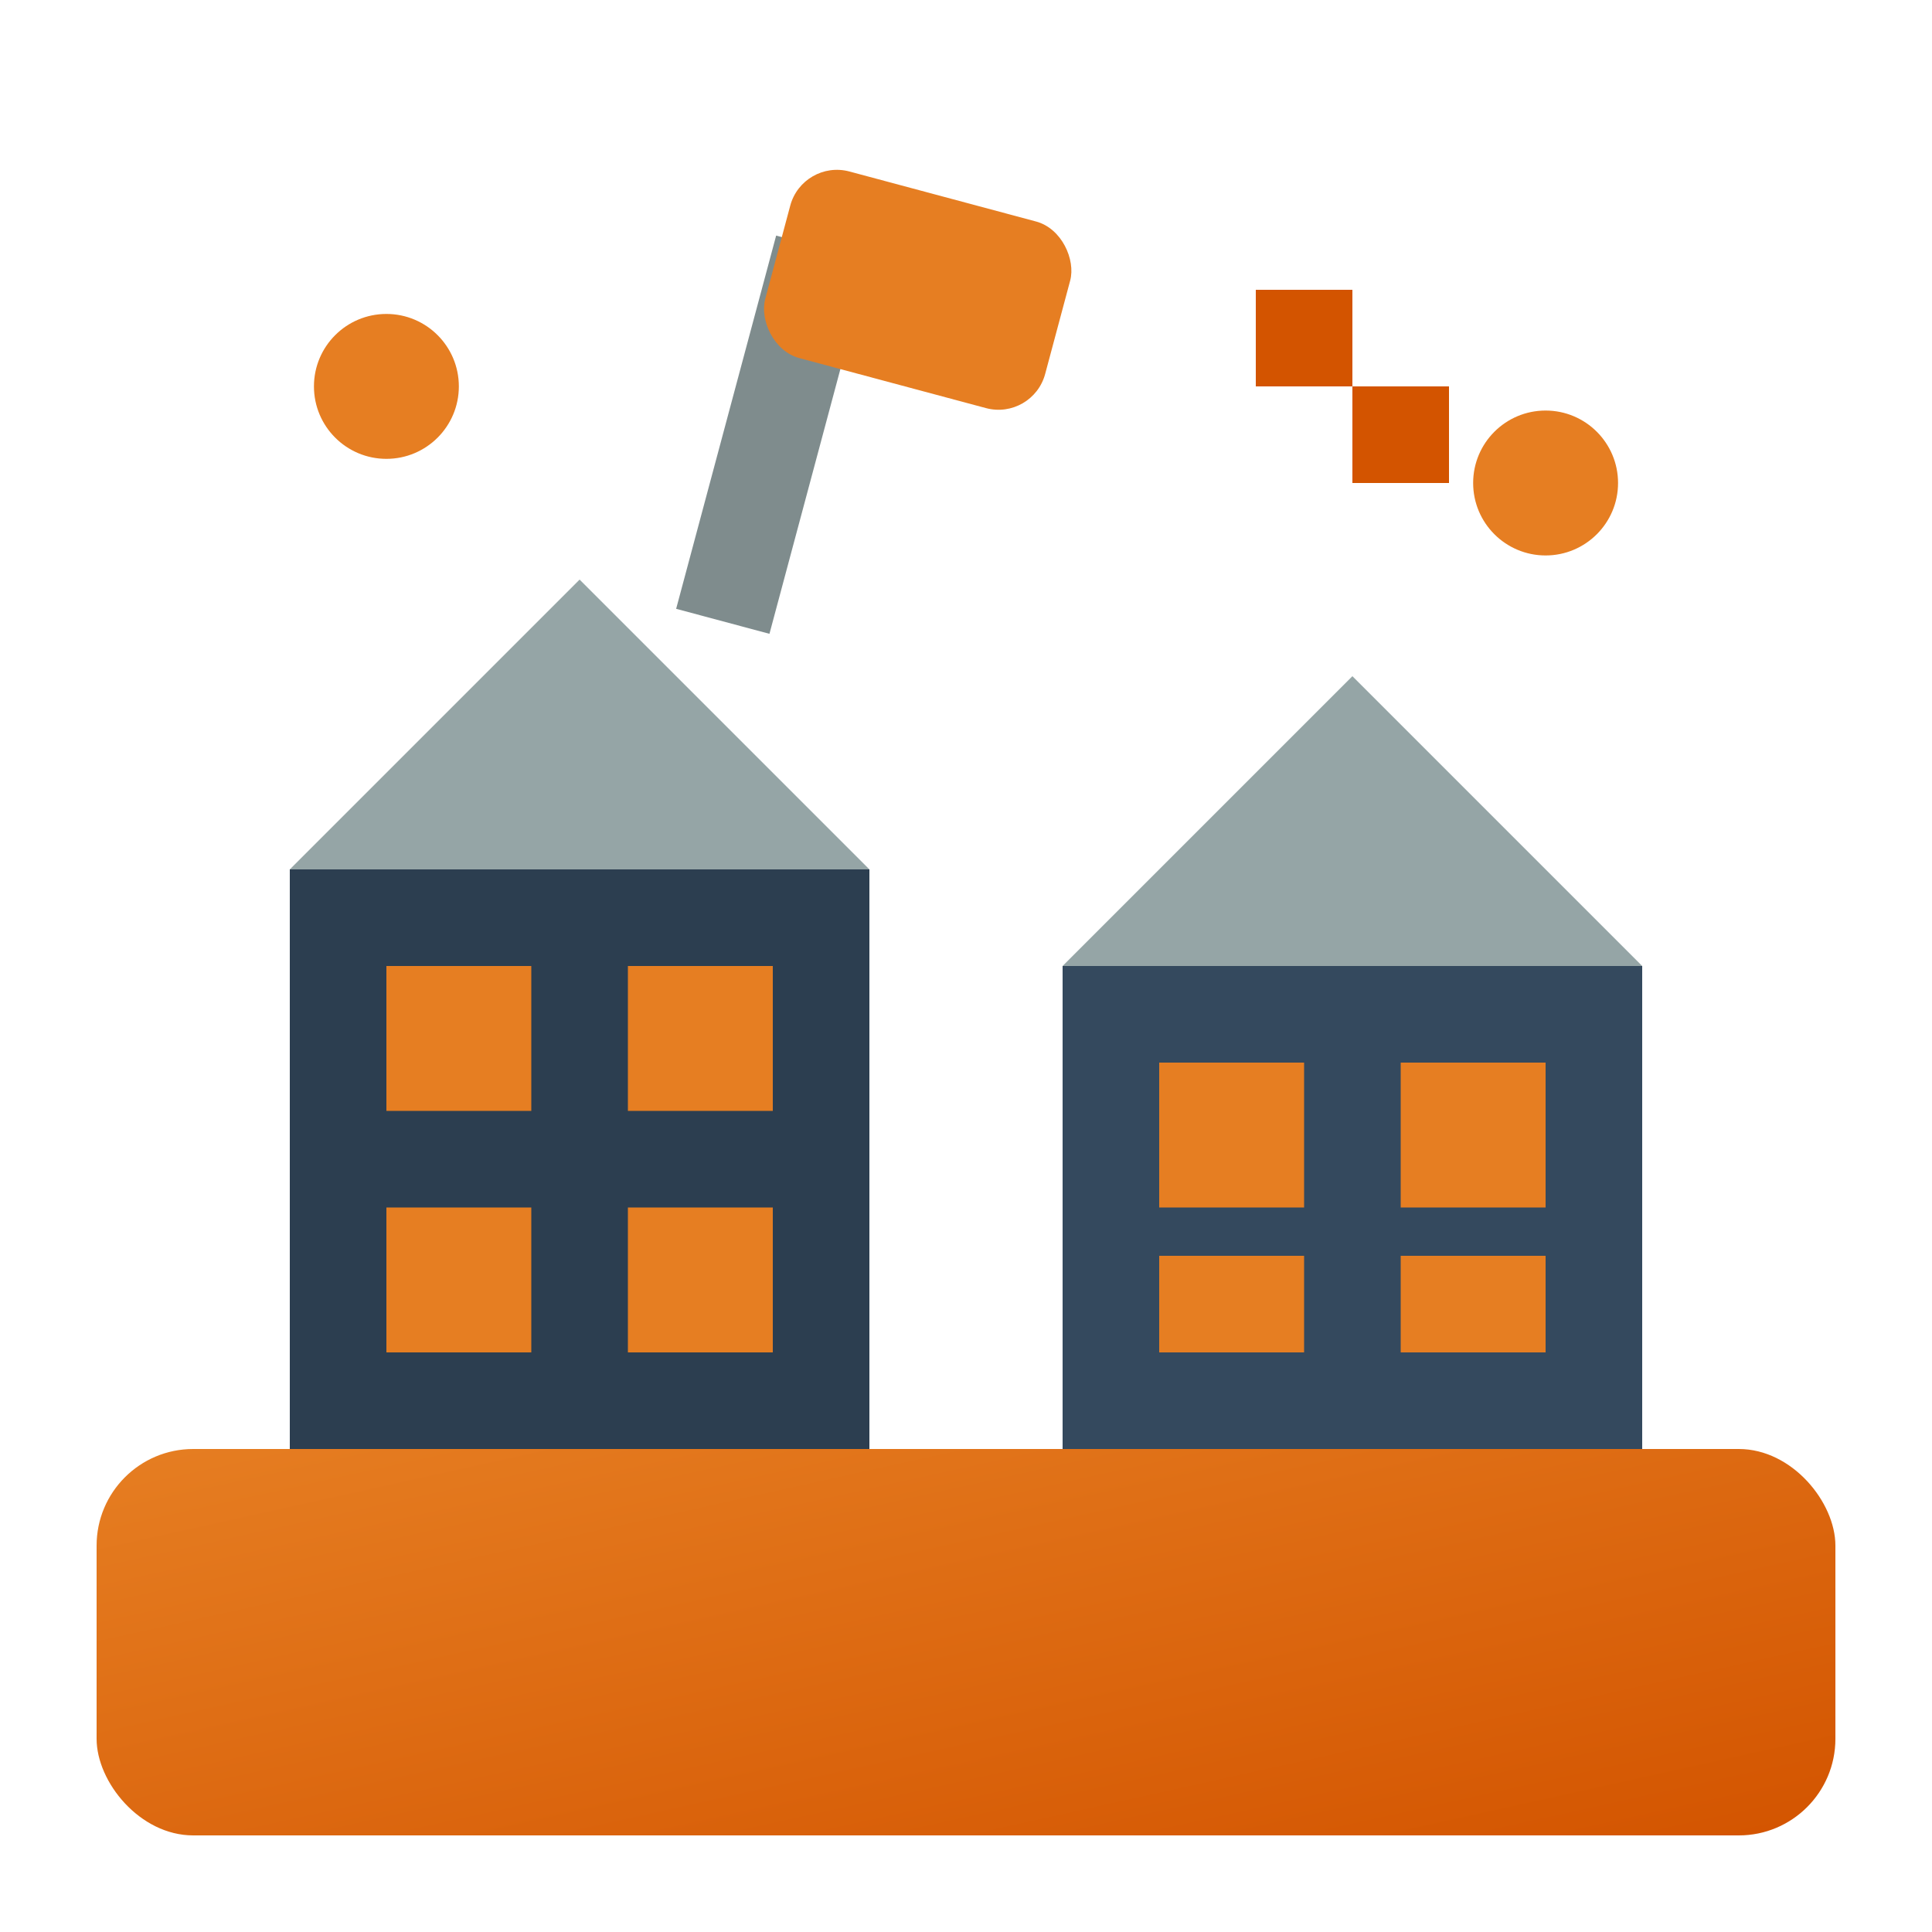
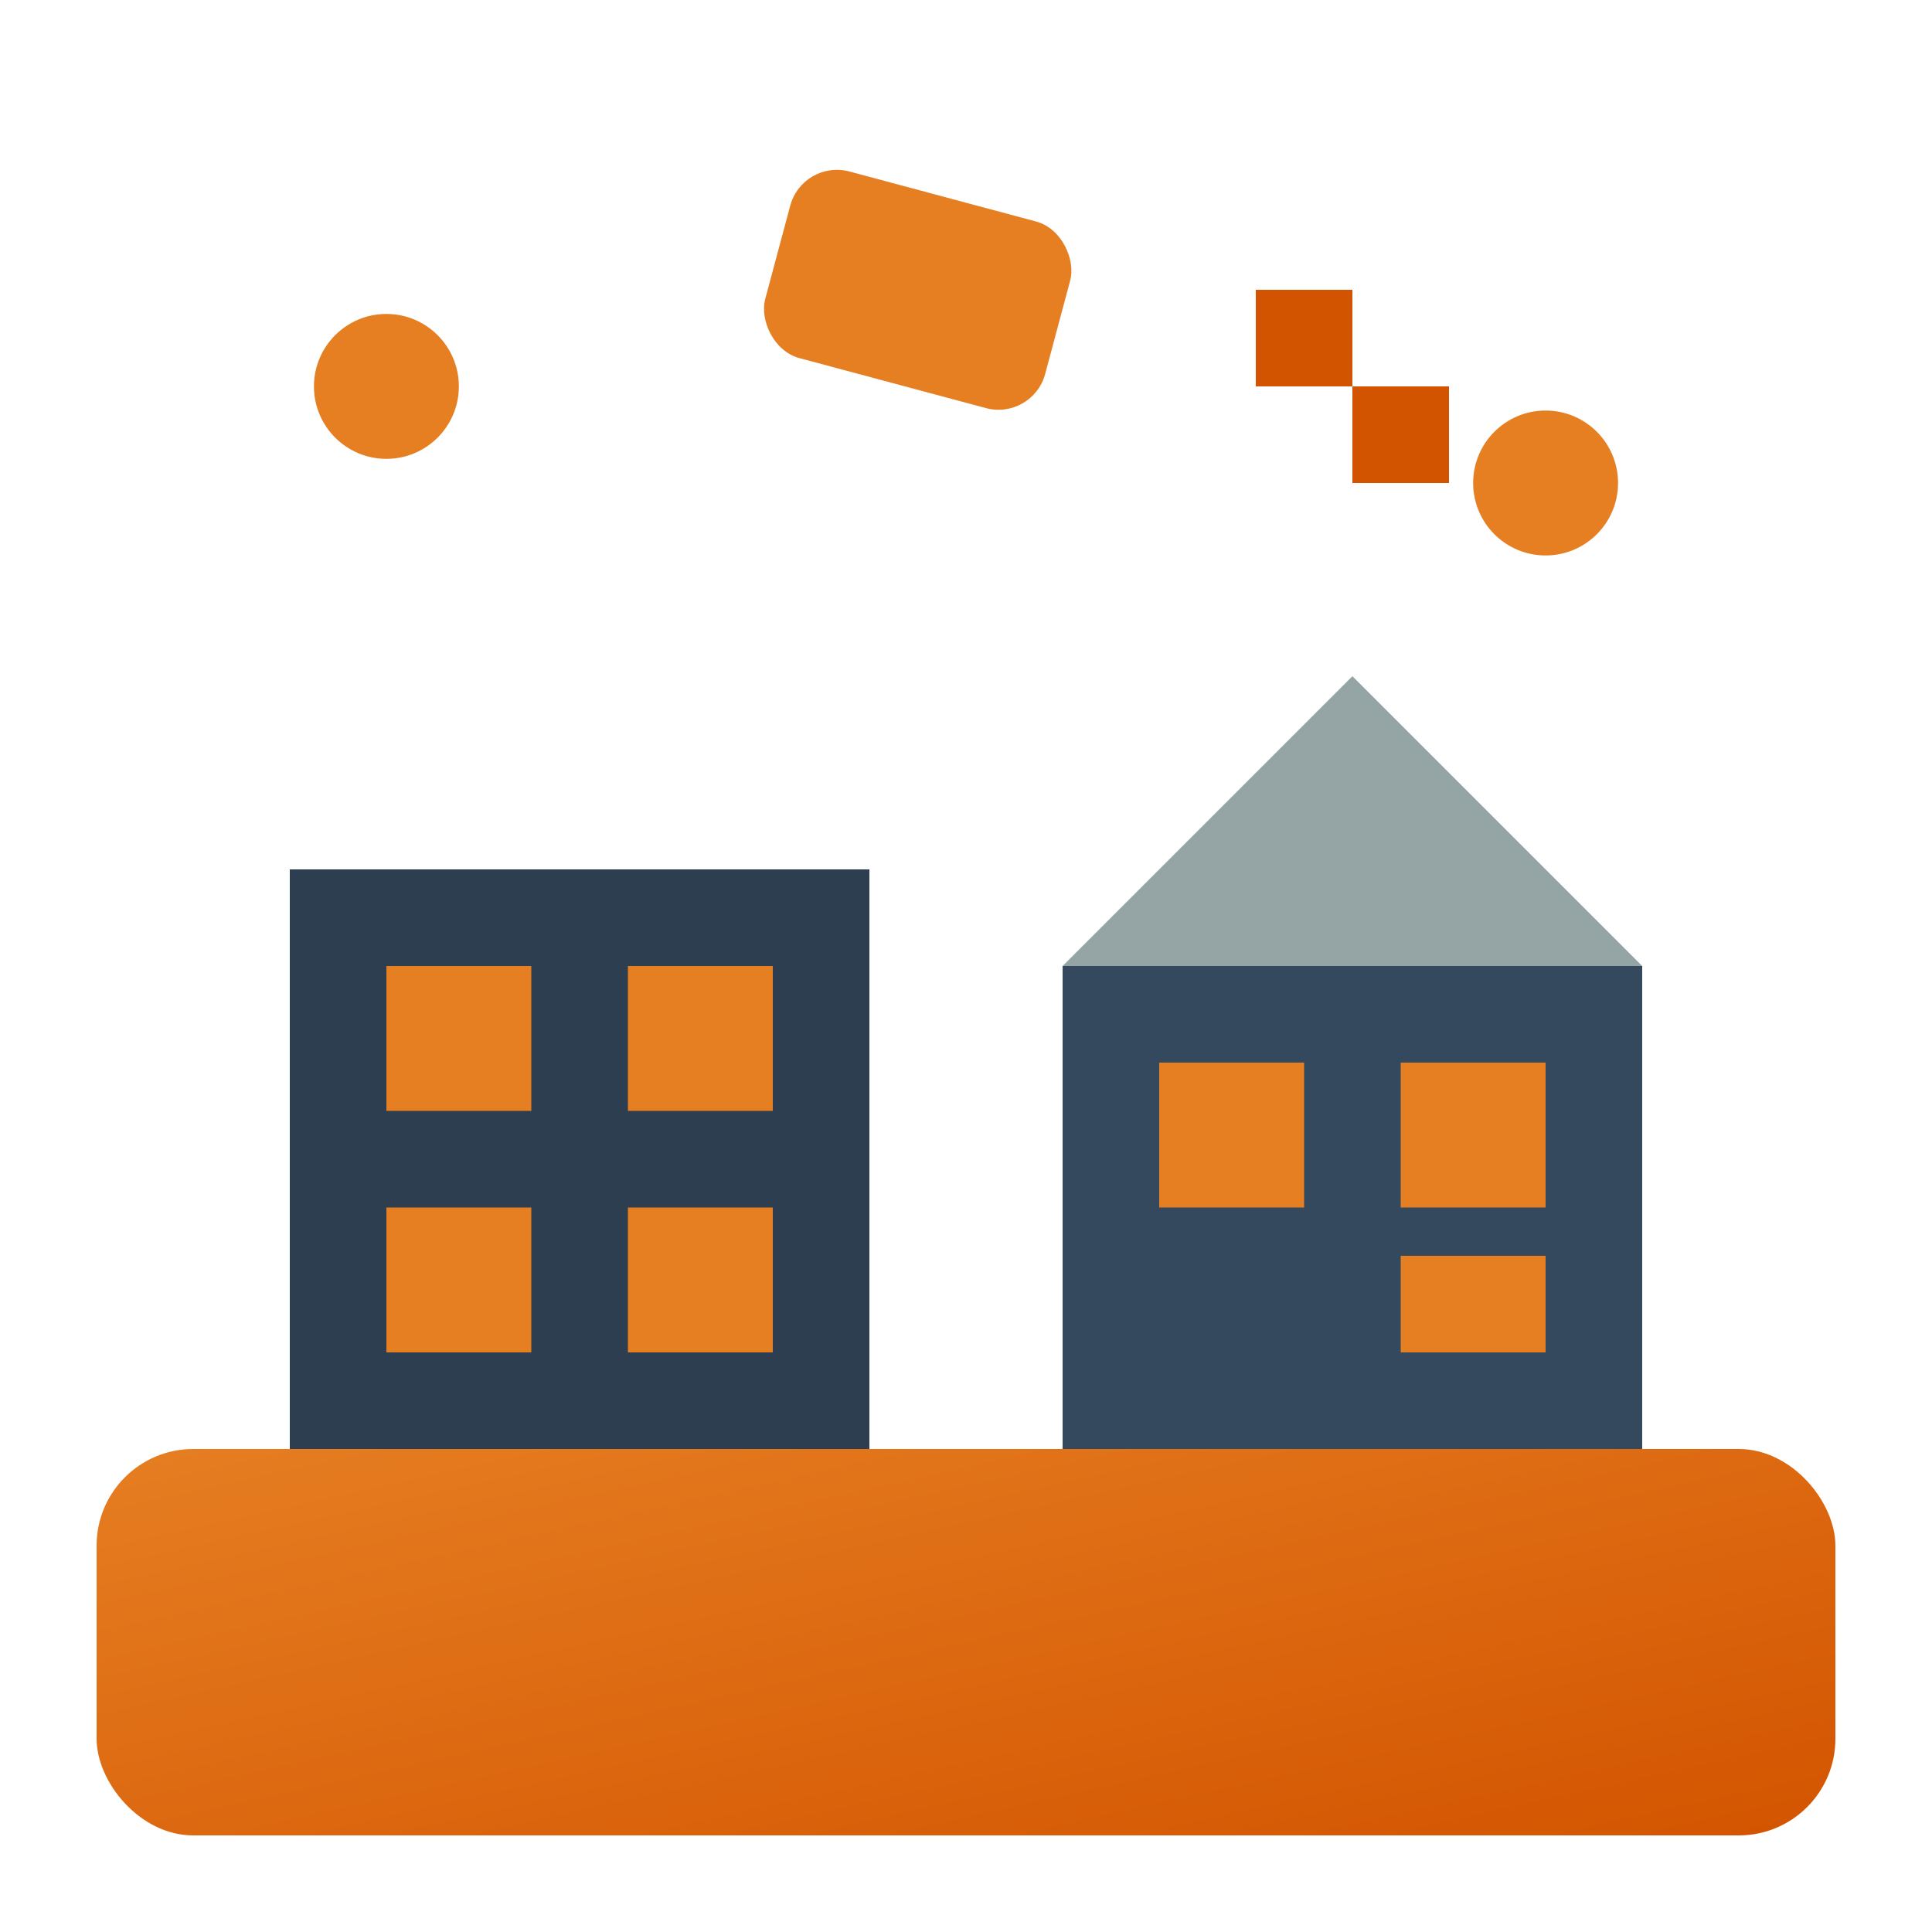
<svg xmlns="http://www.w3.org/2000/svg" width="40" height="40" viewBox="0 0 40 40" fill="none">
  <defs>
    <linearGradient id="logoGradient" x1="0%" y1="0%" x2="100%" y2="100%">
      <stop offset="0%" style="stop-color:#e67e22;stop-opacity:1" />
      <stop offset="100%" style="stop-color:#d35400;stop-opacity:1" />
    </linearGradient>
  </defs>
  <rect x="2" y="30" width="36" height="8" rx="2" fill="url(#logoGradient)" />
  <rect x="6" y="18" width="12" height="12" fill="#2c3e50" />
  <rect x="22" y="20" width="12" height="10" fill="#34495e" />
  <rect x="8" y="20" width="3" height="3" fill="#e67e22" />
  <rect x="13" y="20" width="3" height="3" fill="#e67e22" />
  <rect x="8" y="25" width="3" height="3" fill="#e67e22" />
  <rect x="13" y="25" width="3" height="3" fill="#e67e22" />
  <rect x="24" y="22" width="3" height="3" fill="#e67e22" />
  <rect x="29" y="22" width="3" height="3" fill="#e67e22" />
-   <rect x="24" y="26" width="3" height="2" fill="#e67e22" />
  <rect x="29" y="26" width="3" height="2" fill="#e67e22" />
-   <polygon points="6,18 12,12 18,18" fill="#95a5a6" />
  <polygon points="22,20 28,14 34,20" fill="#95a5a6" />
-   <rect x="15" y="5" width="2" height="8" fill="#7f8c8d" transform="rotate(15 16 9)" />
  <rect x="16" y="4" width="6" height="4" rx="1" fill="#e67e22" transform="rotate(15 19 6)" />
  <circle cx="8" cy="8" r="1.5" fill="#e67e22" />
  <circle cx="32" cy="10" r="1.5" fill="#e67e22" />
  <rect x="26" y="6" width="2" height="2" fill="#d35400" />
  <rect x="28" y="8" width="2" height="2" fill="#d35400" />
</svg>